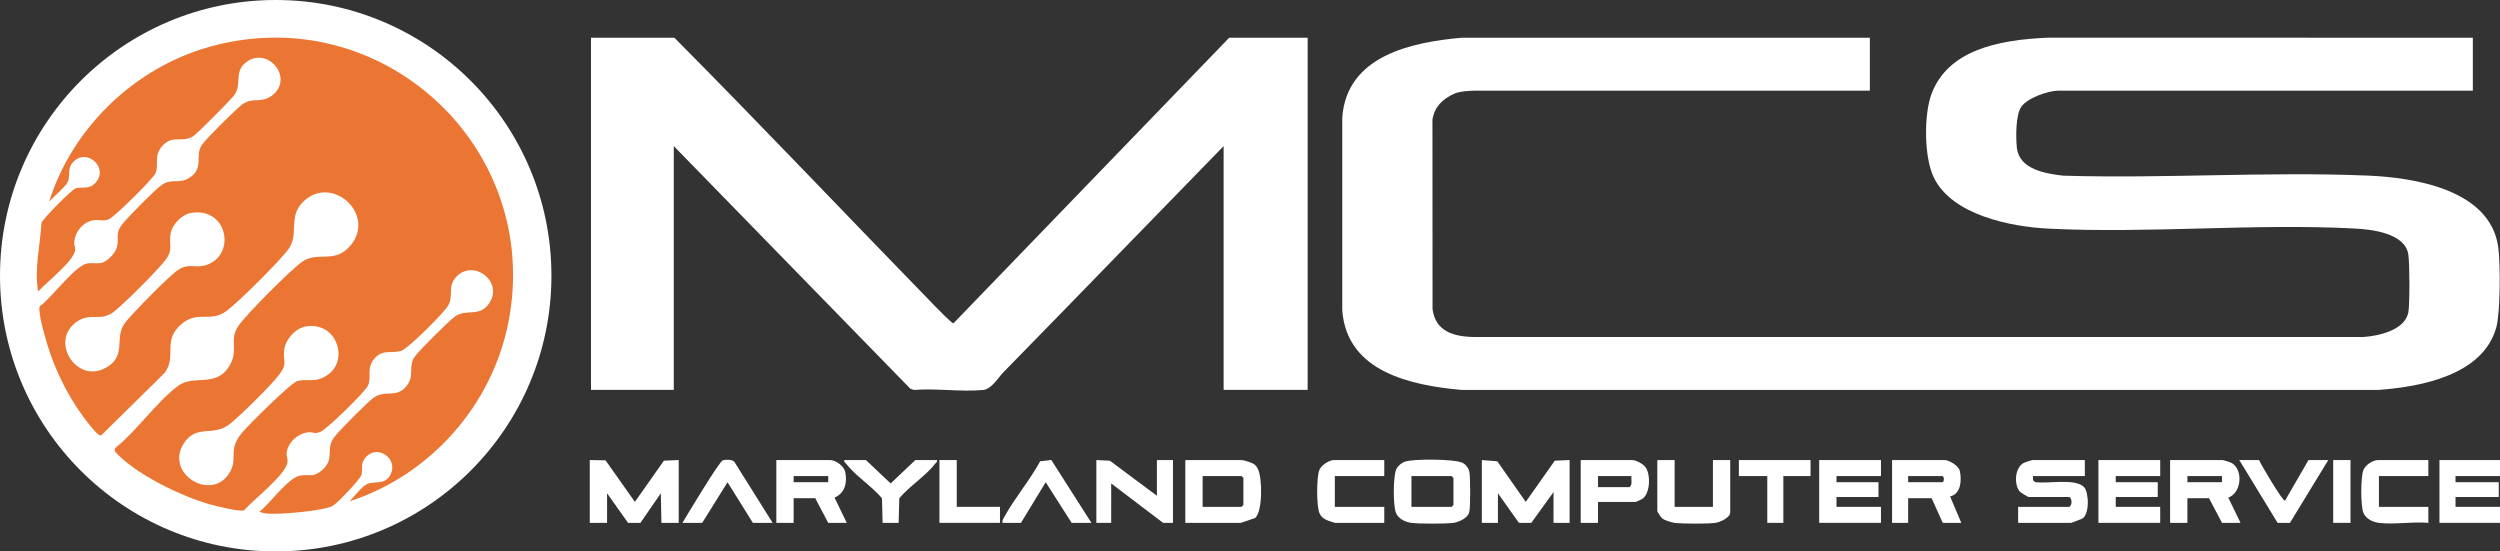
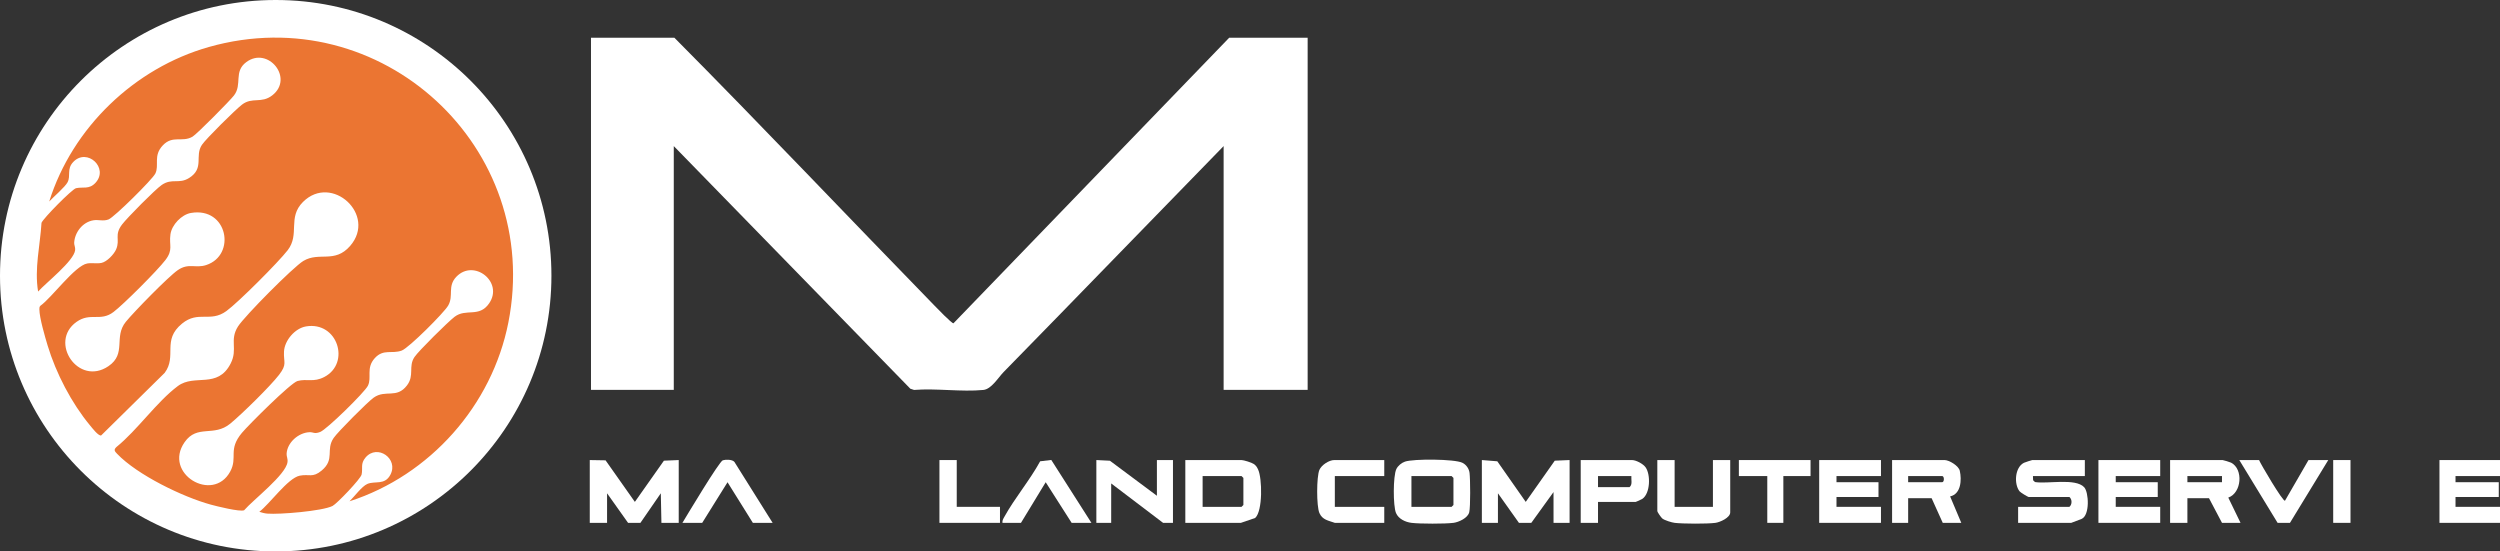
<svg xmlns="http://www.w3.org/2000/svg" id="Layer_2" data-name="Layer 2" viewBox="0 0 2574.03 567.76">
  <rect x="0" y="0" width="2574.03" height="567.76" fill="#333333" stroke="none" />
  <defs>
    <style>
      .cls-1 {
        fill: #fff;
      }

      .cls-2 {
        fill: #eb7532;
      }
    </style>
  </defs>
  <g id="Layer_1-2" data-name="Layer 1">
    <g>
      <circle class="cls-1" cx="283.88" cy="283.88" r="283.88" />
      <g>
        <polygon class="cls-1" points="607.23 473.68 623.5 473.96 653.66 516.75 683.57 474.32 698.83 473.67 698.82 538.33 681.01 538.33 680.38 507.89 659.39 538.33 646.66 538.33 625.05 507.9 625.04 538.33 607.23 538.33 607.23 473.68" />
        <polygon class="cls-1" points="1525.75 538.33 1525.74 473.67 1541.64 474.95 1570.91 516.75 1600.81 474.32 1616.08 473.67 1616.07 538.33 1599.54 538.33 1599.52 506.64 1576.64 538.33 1563.91 538.33 1542.3 507.9 1542.29 538.33 1525.75 538.33" />
        <path class="cls-1" d="M1277.67,538.33h-57.25v-64.65h57.88c2.19,0,10.37,2.52,12.53,4,2.4,1.65,3.3,3.1,4.5,5.65,4.3,9.1,4.93,42.9-3,49.97l-14.67,5.03ZM1238.23,521.85h40.07l1.91-1.9v-27.89l-1.91-1.9h-40.07v31.69Z" />
        <path class="cls-1" d="M2077.88,538.33v-16.48h52.8c2.85-2.27,2.97-7.69,0-10.14h-41.98c-.7,0-8.36-4.58-9.37-5.88-5.88-7.54-4.84-24.66,4.56-29.34.9-.45,8.17-2.82,8.62-2.82h54.07v16.48h-53.43l.15,4.29,1.94,1.87c12.69,2.18,41.58-4.34,50.64,5.32,4.81,5.12,6.06,28.97-2.69,32.68l-10.6,4.02h-54.7Z" />
-         <path class="cls-1" d="M871.84,538.33h-19.08l-13.36-25.35h-22.26v25.35h-17.81v-64.65h55.34c5.83,0,14.36,6.22,15.61,12.33,2.24,10.96-.24,21.72-11.04,26.31l12.6,26.01ZM852.76,490.16h-35.62v6.34h35.62v-6.34Z" />
-         <path class="cls-1" d="M2306.87,538.33h-19.08l-13.36-25.35h-22.26v25.35h-17.81v-64.65h54.07c.75,0,7.64,2.11,8.75,2.69,12.77,6.61,10.97,31.1-2.91,35.96l12.6,26.01ZM2287.79,490.16h-35.62v6.34h35.62v-6.34Z" />
+         <path class="cls-1" d="M2306.87,538.33h-19.08l-13.36-25.35h-22.26v25.35h-17.81v-64.65h54.07c.75,0,7.64,2.11,8.75,2.69,12.77,6.61,10.97,31.1-2.91,35.96l12.6,26.01ZM2287.79,490.16h-35.62v6.34h35.62Z" />
        <path class="cls-1" d="M1496.49,538.33c-8.4,1.12-34.79,1.08-43.25,0-6.22-.79-13.3-4-15.9-10.14-3.08-7.27-3.08-38.2.37-45.27,1.65-3.38,5.35-6.42,8.88-7.63,8.7-2.99,51.14-2.8,59.17,1.22,3.99,1.99,6.79,6.1,7.31,10.46.79,6.68,1.02,34.48-.3,40.33-1.36,6.06-10.81,10.31-16.27,11.04ZM1453.23,521.85h41.35l1.91-1.9v-27.89l-1.91-1.9h-41.35v31.69Z" />
        <path class="cls-1" d="M1948.12,538.33v-64.65h54.07c4.6,0,14.47,5.86,15.63,11.04,2.11,9.36,1.3,23.96-9.96,26.39l11.5,27.22h-19.08l-11.45-25.35h-24.17v25.35h-16.54ZM1964.65,496.49h34.99c2.4,0,2.4-6.34,0-6.34h-34.99v6.34Z" />
        <polygon class="cls-1" points="2160.57 538.33 2160.57 473.68 2224.18 473.68 2224.18 490.16 2178.38 490.16 2178.38 496.49 2221.64 496.49 2221.64 511.71 2178.38 511.71 2178.38 521.85 2224.18 521.85 2224.18 538.33 2160.57 538.33" />
        <polygon class="cls-1" points="1873.06 538.33 1873.06 473.68 1936.67 473.68 1936.67 490.16 1890.87 490.16 1890.87 496.49 1934.12 496.49 1934.12 511.71 1890.87 511.71 1890.87 521.85 1936.67 521.85 1936.67 538.33 1873.06 538.33" />
        <polygon class="cls-1" points="2511.7 538.33 2511.7 473.68 2574.03 473.68 2574.03 490.16 2528.23 490.16 2528.23 496.49 2572.76 496.49 2572.76 511.71 2528.23 511.71 2528.23 521.85 2574.03 521.85 2574.03 538.33 2511.7 538.33" />
        <polygon class="cls-1" points="1128.82 538.33 1128.82 473.67 1142.76 474.37 1191.16 510.44 1191.16 473.68 1207.71 473.67 1207.7 538.33 1197.52 538.33 1144.1 497.76 1144.09 538.33 1128.82 538.33" />
        <path class="cls-1" d="M1627.52,538.33v-64.65h52.8c4.21,0,11.57,3.93,14.06,7.54,5.26,7.59,4.8,26.67-3.3,32.35-.88.62-6.49,3.22-6.95,3.22h-38.8v21.55h-17.81ZM1679.68,490.16h-34.35v11.41h32.44c3.33-2.7,1.55-7.59,1.91-11.41Z" />
        <path class="cls-1" d="M1724.21,538.33c-2.9-.34-10.31-2.57-12.67-4.49-1.27-1.04-5.14-6.64-5.14-7.55v-52.61h17.81v48.17h39.44v-48.17h17.81v53.88c0,5.5-10.62,10.16-15.27,10.78-8.49,1.13-33.33,1.01-41.98,0Z" />
-         <path class="cls-1" d="M2449.36,538.33c-6.27-.8-13.3-4.02-15.9-10.14-3.02-7.12-3.02-37.27,0-44.37,2.3-5.41,9.61-10.14,15.27-10.14h51.52v16.48h-50.89v31.69h50.89v16.48c-15.96-1.47-35.38,1.98-50.89,0Z" />
        <path class="cls-1" d="M1374.36,538.33c-6.51-2.35-12.83-3-15.9-10.14s-3.01-37.28,0-44.37c2.17-5.12,10.07-10.14,15.27-10.14h51.52v16.48h-50.89v31.69h50.89v16.48h-50.89Z" />
        <path class="cls-1" d="M795.51,538.33h-20.36l-26.08-41.81-26.08,41.81h-20.36c4.75-7.91,37.9-63.28,41.58-64.41,3.06-.94,9.67-.92,11.9,1.61l39.39,62.8Z" />
        <path class="cls-1" d="M1032.14,538.33c-.3-2.56.84-4.18,1.98-6.26,10.57-19.19,26.24-37.64,36.83-57.12l11.48-1.37,41.3,64.75h-20.36l-26.7-41.83-25.46,41.83h-19.08Z" />
        <path class="cls-1" d="M2345.04,538.33l-39.44-64.65h20.36c1.21,3.39,24.73,43.37,26.7,41.83l24.19-41.83h20.36l-39.44,64.65h-12.72Z" />
-         <path class="cls-1" d="M908.74,538.33l-.66-25.33c-10.46-12.55-27.08-22.76-36.88-35.51-.98-1.28-2.45-1.6-1.9-3.81h22.26l25.44,24.07,25.44-24.07h22.26c.55,2.21-.92,2.53-1.9,3.81-9.8,12.75-26.42,22.96-36.88,35.51l-.66,25.33h-16.54Z" />
        <polygon class="cls-1" points="1819.62 538.33 1819.62 490.16 1790.36 490.16 1790.36 473.68 1864.15 473.68 1864.15 490.16 1836.16 490.16 1836.16 538.33 1819.62 538.33" />
        <polygon class="cls-1" points="967.26 538.33 967.26 473.68 985.07 473.68 985.07 521.85 1029.59 521.85 1029.59 538.33 967.26 538.33" />
        <rect class="cls-1" x="2402.29" y="473.68" width="17.81" height="64.65" />
      </g>
      <g>
-         <path class="cls-1" d="M1925.22,38.85v54.51h-406.46c-4.36,0-16.03.46-22,3.33-11.68,5.61-19.79,13.18-21.9,26.46l.11,195.12c2.89,21.93,19.92,29.29,47.54,28.69h911c15.47-1.04,42.41-6.98,46.1-25.07,1.64-8.04,1.43-51.78-.02-60.26-3.69-21.59-37.42-25.42-54.98-26.34-103.45-5.46-212.04,5.29-315.61.1-39.12-1.96-98.88-13.94-117.85-52.44-10.26-20.83-10.52-65.93-2.02-87.39,17.08-43.11,66.06-54.59,119.86-56.78l437.06.06v54.51h-426.82c-10.46,0-31.82,7.57-38.08,16.56-5.89,8.46-5.71,31.98-4.54,42.39,2.5,22.19,29.64,26.48,47.66,28.57,103.58,3.14,209.8-4.35,313.07-.11,48.55,1.99,126.5,14.35,134.86,73.52,2.34,16.58,2.28,67.7-2.04,83.03-13.82,49-77.5,61-121.36,64.15h-944.08c-52.4-4.73-117.92-18.67-122.7-81.84V120.64c4.75-62.95,70.61-77.15,122.76-81.77h420.45Z" />
        <path class="cls-1" d="M1346.37,38.85v362.56h-86.51v-251c-75.58,77.42-150.75,155.29-226.48,232.59-5.6,5.71-12.58,17.67-20.88,18.49-22.45,2.21-48.52-1.86-71.39-.01l-3.82-1.26-243.56-249.81v251h-85.24V38.85h85.87c90.24,90.86,178.35,183.99,267.76,275.76,2.54,2.61,17.88,18.55,19.58,18.26L1265.59,38.85h80.78Z" />
      </g>
      <path class="cls-2" d="M359.87,516.14c4.66-4.51,12.73-15.47,18.35-17.87,7.94-3.4,17.84,1.58,23.69-9.37,8.85-16.55-13.4-32.14-25.52-17.86-5.52,6.51-2.63,10.91-4.07,17.53-.98,4.52-25.52,30.16-29.92,32.37-10.61,5.32-54.63,8.91-67.14,7.89-2.61-.21-5.81-1.01-8.28-1.88,10.63-7.96,29.45-34.74,41.63-37.19,9.73-1.96,13.23,2.58,22.65-5.34,13.86-11.66,3.83-21.07,12.27-33.48,4.22-6.21,34.92-37.04,41.15-41.48,12.34-8.8,23.64,1.47,34.38-12.68,7.89-10.38,1.12-19.35,7.69-29.16,4.26-6.37,34.53-36.24,41.24-41.4,11.87-9.12,25.31,1.22,35.67-13.93,15.03-21.98-15.75-46.14-33.77-27.36-9.5,9.89-2.55,19.47-8.44,29.68-4.3,7.46-40.44,43.54-47.77,46.31-10.18,3.84-18.8-2.07-27.79,7.82-9.31,10.25-2.8,19.8-7.11,28.46-3.37,6.77-42.21,44.86-49.07,47.53-6.22,2.43-6.81.06-11.19.27-11.32.53-22.95,10.79-23.43,22.35-.11,2.75,1.38,4.86.93,8.43-1.67,13.11-35.32,38.77-44.67,49.6-4.37,1.81-28.14-4.12-34.26-5.79-28.95-7.92-75.67-30.6-96.47-52.3-2.52-2.63-3.89-4.12-.65-7.1,21.51-17.42,41.54-46.59,63.15-62.7,17.3-12.89,40.84,3.28,54.37-23.2,7.68-15.02-1.52-23.86,7.57-38.17,6.73-10.6,56.91-61.22,67.3-67.45,16.31-9.78,32.21,2.88,48.15-15.44,27.78-31.92-19.01-74.77-48.55-45.29-16.17,16.14-2.99,33.18-15.75,49.69-9.57,12.37-50.82,53.73-63.17,62.69-16.66,12.09-28.77-.88-45.62,12.89-21.02,17.18-4.84,33.28-17.89,50.73l-65.38,64.41c-2.79.78-9.31-7.77-11.45-10.35-19.02-22.89-35.04-53.75-43.64-82.19-2.72-9.02-8.5-28.71-8.51-37.37,0-1.45-.02-2.59,1.13-3.67,11.64-8.26,35.48-41.21,48.09-43.47,4.86-.87,9.93.37,14.68-.59,5.57-1.12,12.99-8.88,15.17-14.06,4.3-10.21-2.36-14.48,6.15-25.62,5.34-6.99,34-35.97,40.77-40.6,10.75-7.35,17.65-.46,28.34-7.27,15.83-10.09,5.31-22.49,13.02-34,4.26-6.37,34.53-36.24,41.24-41.4,10.66-8.19,19.88-.81,31.16-9.54,22.74-17.59-4.29-50.91-26.69-34.27-13.3,9.88-3.88,22.92-12.68,34.34-4.21,5.46-38.12,39.77-42.72,42.46-10.62,6.21-20.29-1.87-30.53,8.9s-3.42,20.38-7.76,29.09c-3.03,6.09-42.19,44.87-48.14,47.2-5.48,2.14-10.34.01-15.63.89-11.15,1.85-19.19,12.41-19.78,23.21-.12,2.16,1.33,4.51,1,7.5-1.24,11.21-30.08,33.65-38.14,42.67-3.92-23.64,2.08-47.27,3.51-70.77,1.76-4.62,31.54-34.77,35.55-35.66,7.22-1.59,13.49,1.5,19.97-5.47,14.23-15.33-8.67-36.48-22.84-21.53-6.92,7.31-2.33,14.07-5.83,20.86-2.49,4.84-14.65,15.22-18.91,19.85,23.8-75.95,87.73-137.38,164.43-159.11C392.5-1.85,559,151.78,523.42,332.03c-16.88,85.52-80.6,157.31-163.55,184.12ZM196.67,219.24c-9.81,1.66-19.84,12.3-21.18,22.04-1.6,11.65,3.11,15.65-5.23,26.53-8.23,10.74-42.66,45.24-53.38,53.41-13.52,10.3-23.81.03-38.12,10.22-28.92,20.59,1.92,66.72,32.92,45.56,18.94-12.93,5.06-29.93,17.87-45.67,8.16-10.04,43.9-46.64,53.55-53.24,11.19-7.66,18.16-1.56,29.17-5.18,31.34-10.29,22.13-60.07-15.59-53.67ZM315,336.1c-11.28,1.92-21.99,14.38-22.59,25.78-.6,11.36,3.53,12.88-5.1,24.05-9.2,11.92-38.24,40.38-50.2,50.23-17.06,14.06-34.02.46-47.03,19.1-22.5,32.26,29.01,63.07,46.91,30.32,8.06-14.74-2.57-22.46,12.14-39.96,6.82-8.12,50.24-51.51,57.25-53.35,9.94-2.61,16.39,1.72,27.62-4.18,27.18-14.27,13.62-57.56-19.02-52Z" />
    </g>
  </g>
</svg>